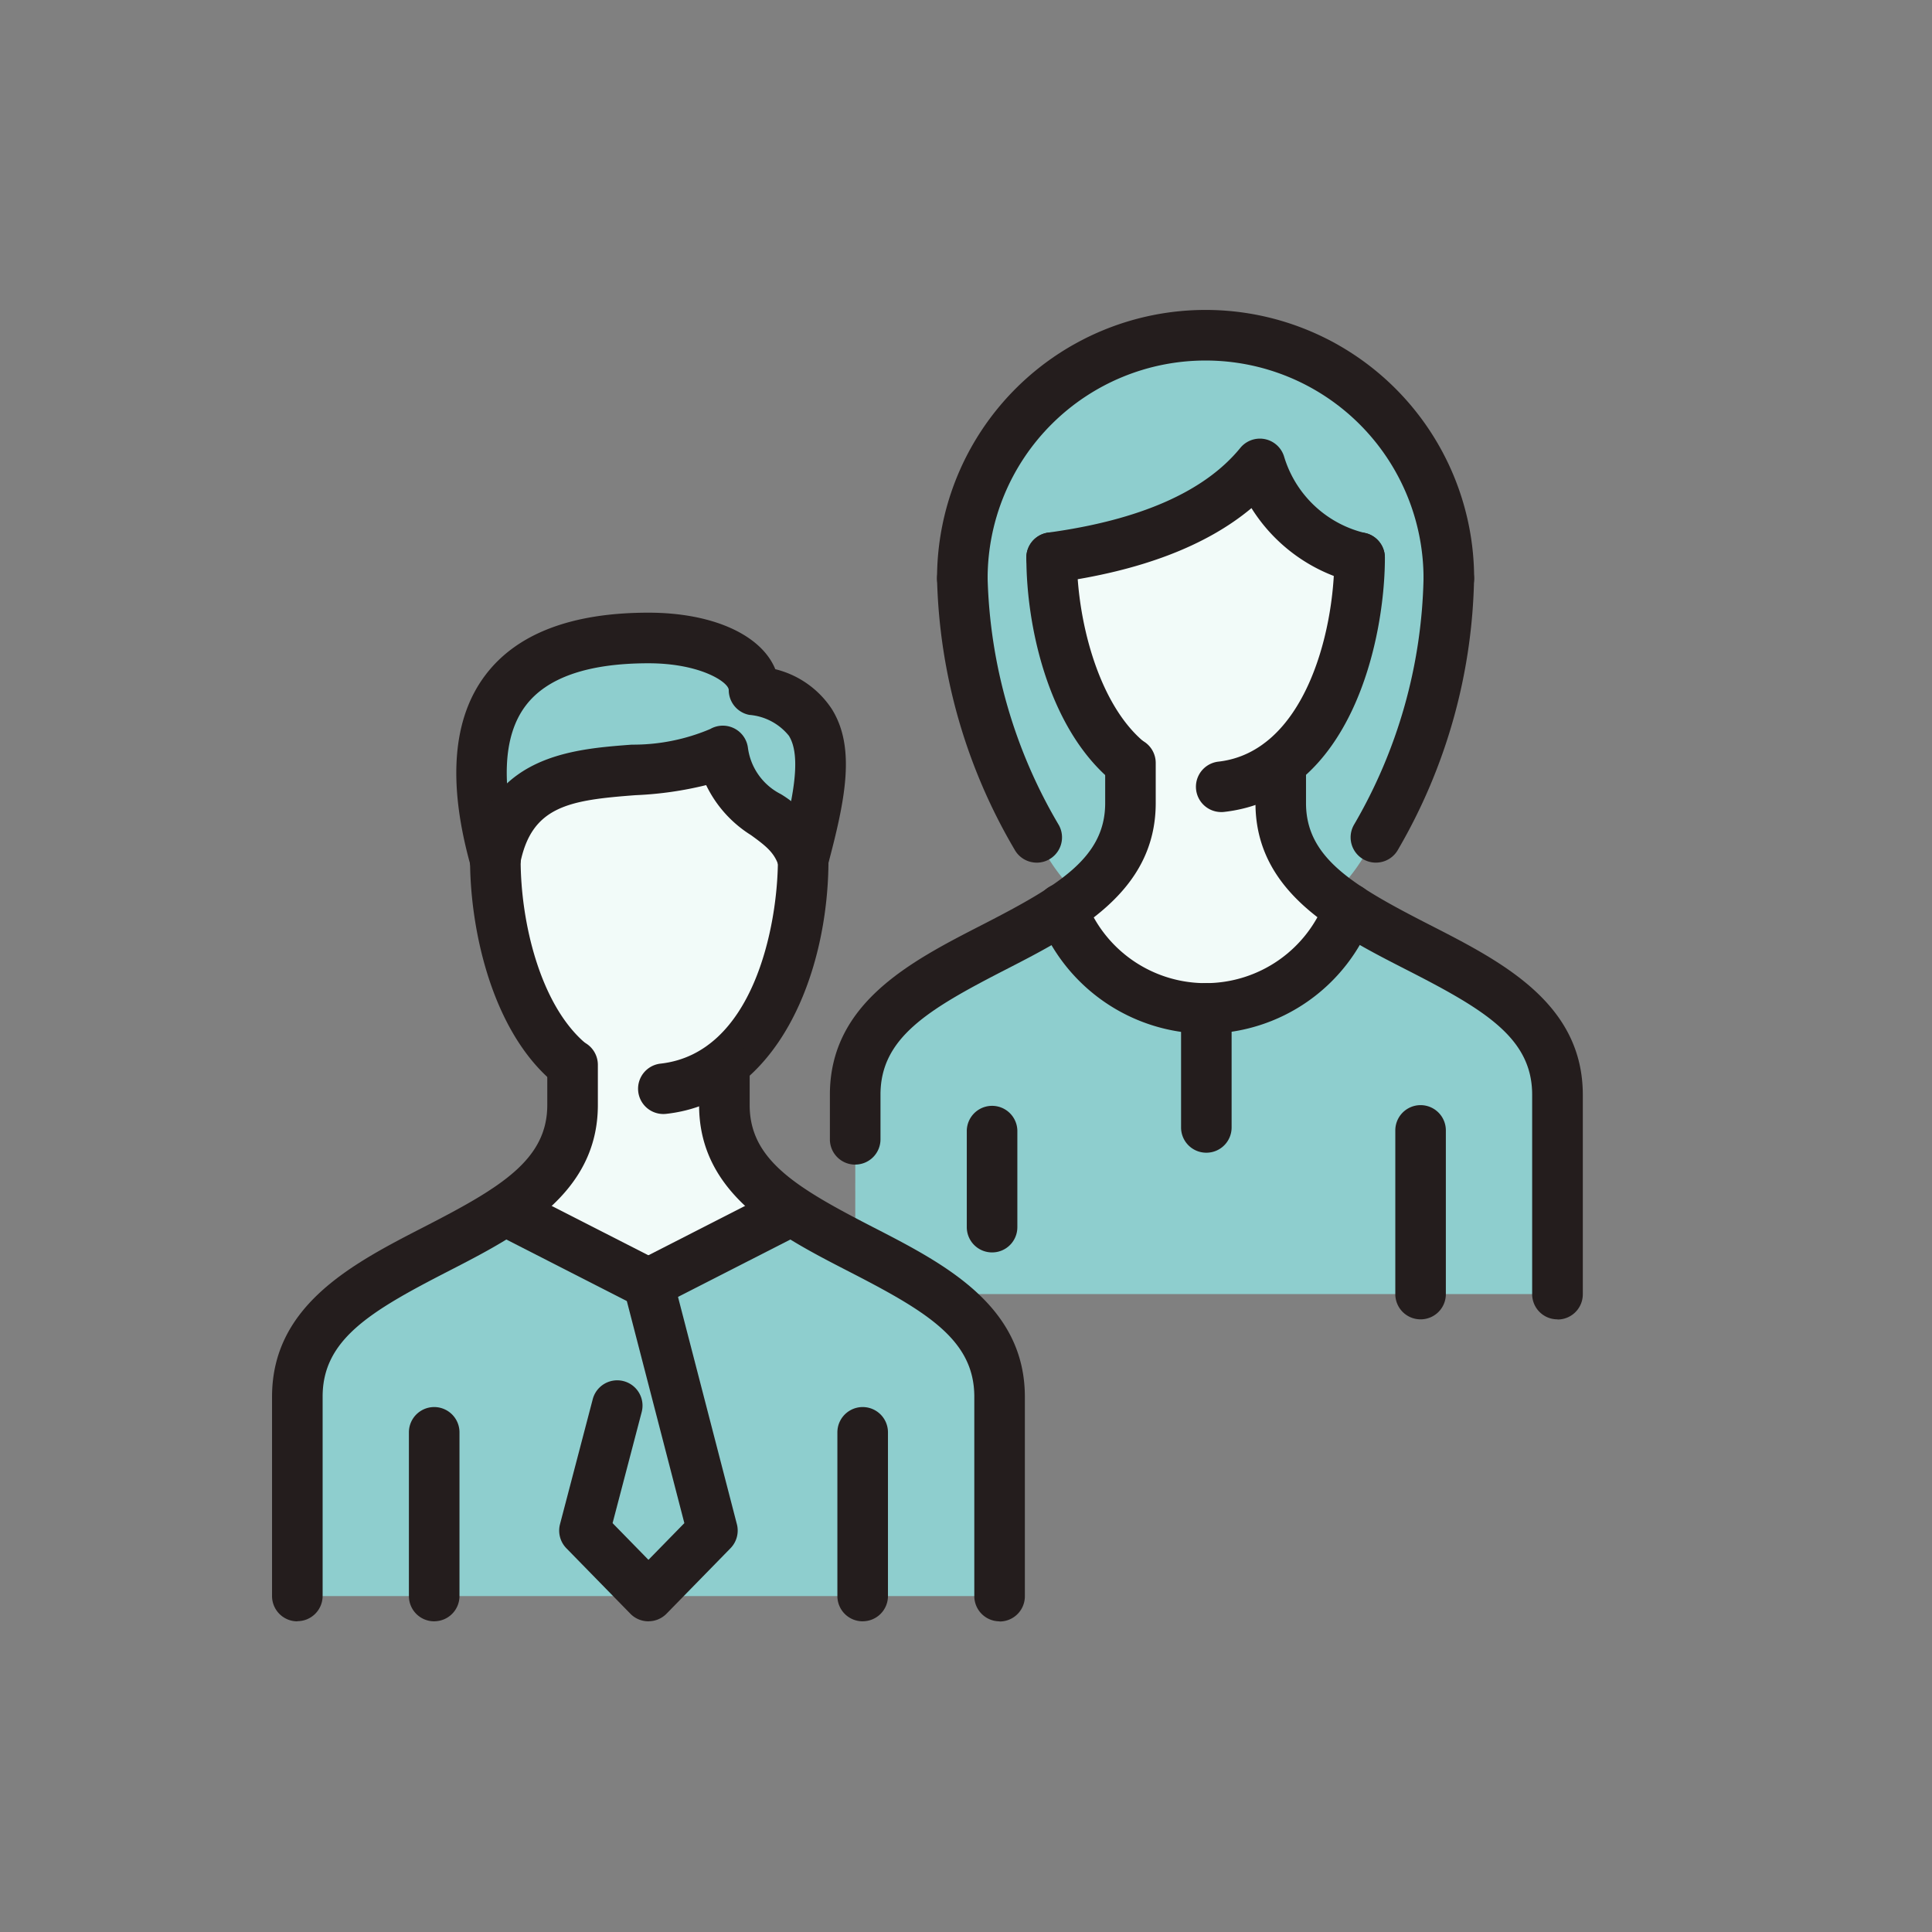
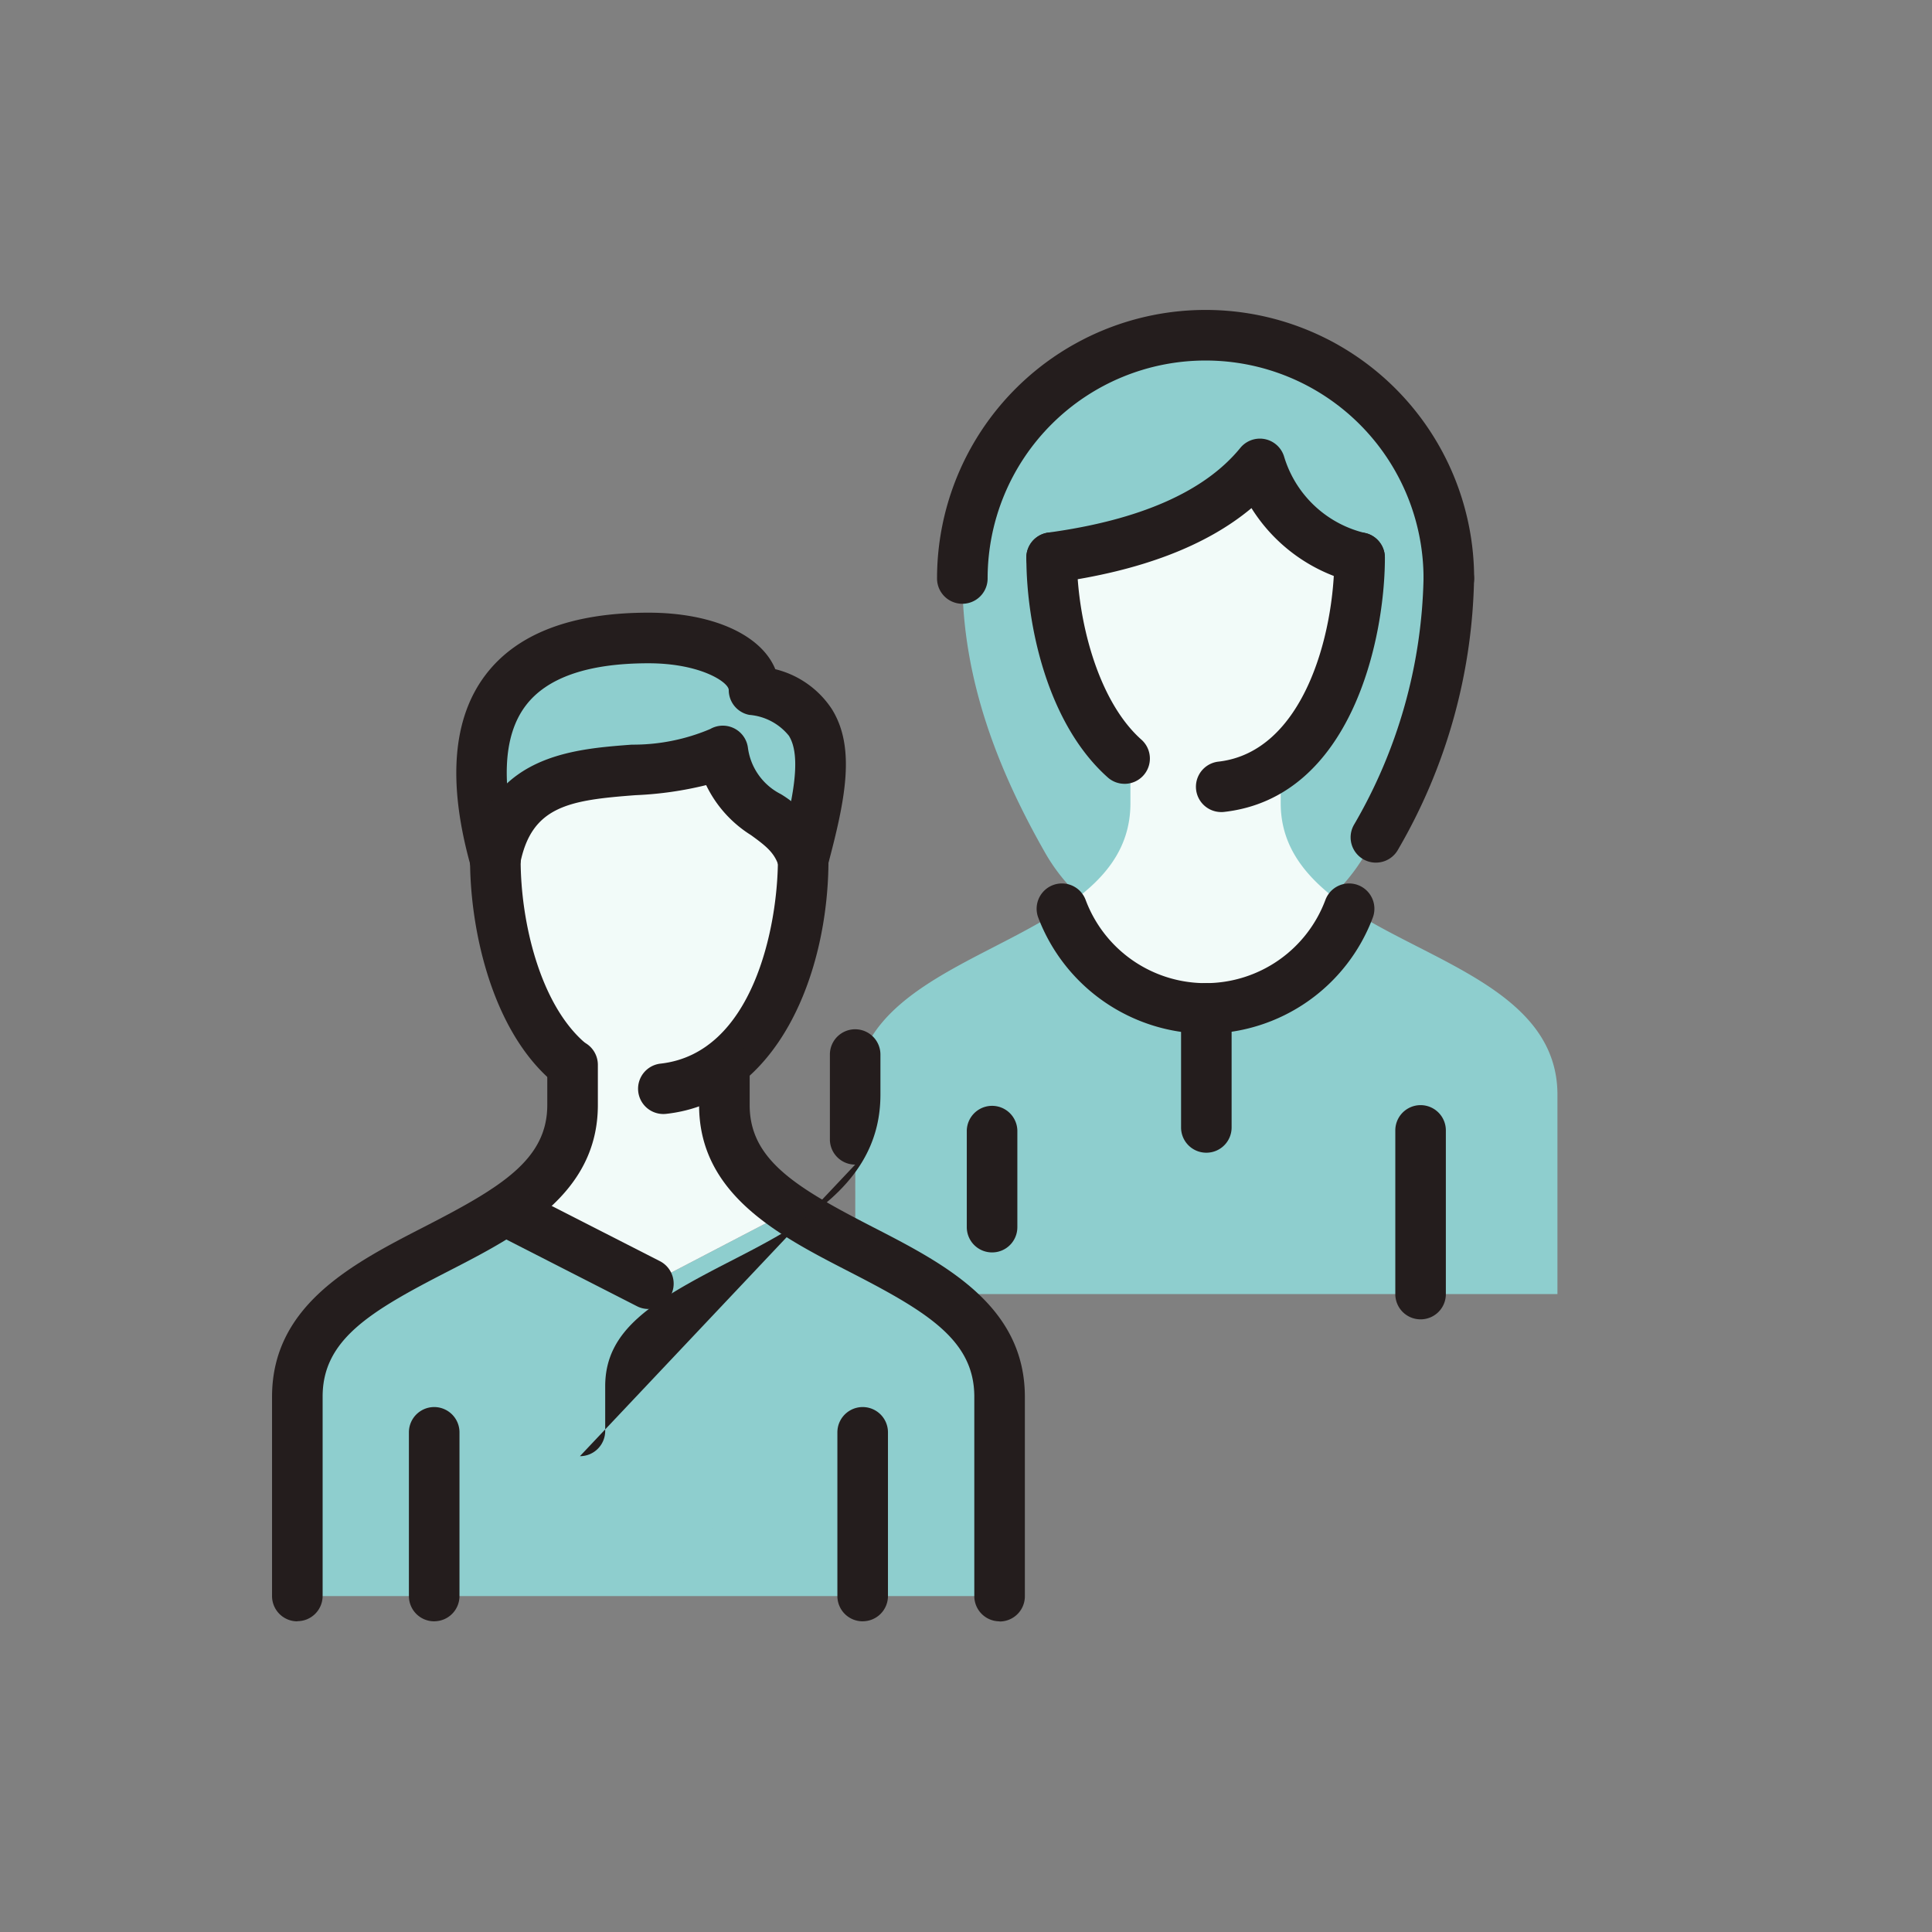
<svg xmlns="http://www.w3.org/2000/svg" width="100" height="100" viewBox="0 0 100 100">
  <rect x="0" y="0" width="100" height="100" fill="#808080" stroke="none" />
  <defs>
    <clipPath id="clip-path">
      <rect id="Rectangle_476" data-name="Rectangle 476" width="68" height="68" fill="none" />
    </clipPath>
  </defs>
  <g id="maison-personnes" transform="translate(-79.001 -106.252)">
    <rect id="Rectangle_412" data-name="Rectangle 412" width="100" height="100" transform="translate(79.001 106.252)" fill="#faa4a4" opacity="0" />
    <g id="Groupe_697" data-name="Groupe 697" transform="translate(93.096 122.347)">
      <g id="Groupe_696" data-name="Groupe 696" transform="translate(-0.095 -0.095)" clip-path="url(#clip-path)">
        <path id="Tracé_4557" data-name="Tracé 4557" d="M636.346,49.963a9.563,9.563,0,0,0,16.556,0,27.855,27.855,0,0,0,4.312-14.246,12.59,12.59,0,0,0-25.18,0c0,5.236,1.848,9.933,4.312,14.246" transform="translate(-596.223 -21.776)" fill="#8ecece" fill-rule="evenodd" />
        <path id="Tracé_4558" data-name="Tracé 4558" d="M533.961,567.526h36.346V557.208c0-5.313-6.545-6.853-10.781-9.626a7.91,7.91,0,0,1-7.392,5.159,8.011,8.011,0,0,1-7.469-5.159c-4.158,2.772-10.7,4.312-10.7,9.626Z" transform="translate(-503.694 -516.545)" fill="#8ecece" fill-rule="evenodd" />
        <path id="Tracé_4559" data-name="Tracé 4559" d="M714.3,163.333a8.011,8.011,0,0,0,7.469,5.159,7.91,7.91,0,0,0,7.392-5.159c-2-1.386-3.542-3-3.542-5.467v-2.079c3.08-2.387,4.081-7.392,4.081-10.627a7.029,7.029,0,0,1-5.159-4.851c-2.079,2.541-5.7,4.158-10.781,4.851,0,3.7,1.078,8.162,4.081,10.627v2.079c0,2.464-1.463,4.081-3.542,5.467" transform="translate(-673.33 -132.296)" fill="#f2fbf9" fill-rule="evenodd" />
        <path id="Tracé_4560" data-name="Tracé 4560" d="M23.167,842.752V832.434c0-5.313,6.545-6.853,10.781-9.7l7.469,3.85,7.392-3.85c4.235,2.849,10.781,4.389,10.781,9.7v10.319Z" transform="translate(-21.777 -776.14)" fill="#8ecece" fill-rule="evenodd" />
        <path id="Tracé_4561" data-name="Tracé 4561" d="M289.444,890.836l3.311,12.783-3.311,3.388-3.388-3.388Z" transform="translate(-269.804 -840.394)" fill="#8ecece" fill-rule="evenodd" />
        <path id="Tracé_4562" data-name="Tracé 4562" d="M212.337,373.231c-4.466,0-8.008,2.849-8.008,7.238,0,3.7,1.078,8.239,4.081,10.627v2.079c0,2.541-1.54,4.158-3.542,5.467l7.469,3.85,7.392-3.85c-2-1.309-3.542-2.926-3.542-5.467V391.1c3.08-2.31,4.081-7.315,4.081-10.627,0-4.389-3.542-7.238-7.931-7.238" transform="translate(-192.697 -352.051)" fill="#f2fbf9" fill-rule="evenodd" />
        <path id="Tracé_4563" data-name="Tracé 4563" d="M192.54,311.15c-2.079-7.392.385-11.474,8.008-11.474,2.849,0,5.467,1.078,5.39,2.772,4.389.77,3.85,4.081,2.541,8.7-.693-2.618-3.7-2.233-4.081-5.621-3.619,2.079-10.627-.77-11.859,5.621" transform="translate(-180.909 -282.654)" fill="#8ecece" fill-rule="evenodd" />
        <path id="Tracé_4564" data-name="Tracé 4564" d="M191.17,493.945a1.308,1.308,0,0,1-.143-2.608c4.8-.536,6.074-7.14,6.074-10.558a1.309,1.309,0,0,1,2.618,0c0,5.888-2.63,12.519-8.4,13.158a1.361,1.361,0,0,1-.146.008m-5-1.462a1.31,1.31,0,0,1-.87-.329c-3.052-2.714-4.136-7.825-4.136-11.375a1.309,1.309,0,0,1,2.618,0c0,3.247,1.007,7.417,3.258,9.418a1.308,1.308,0,0,1-.87,2.287" transform="translate(-170.837 -452.284)" fill="#241d1d" />
        <path id="Tracé_4565" data-name="Tracé 4565" d="M1.309,697.585A1.307,1.307,0,0,1,0,696.277V685.96c0-4.746,4.19-6.9,7.888-8.8,3.955-2.032,6.358-3.47,6.358-6.3v-2.08a1.309,1.309,0,0,1,2.618,0v2.08c0,4.629-4.133,6.751-7.781,8.624-4.023,2.067-6.465,3.531-6.465,6.468v10.317a1.307,1.307,0,0,1-1.309,1.308" transform="translate(0.081 -629.665)" fill="#241d1d" />
        <path id="Tracé_4566" data-name="Tracé 4566" d="M406.5,697.585a1.307,1.307,0,0,1-1.309-1.308V685.96c0-2.937-2.442-4.4-6.465-6.468-3.646-1.873-7.78-4-7.78-8.624v-2.08a1.309,1.309,0,0,1,2.618,0v2.08c0,2.825,2.4,4.263,6.358,6.3,3.7,1.9,7.886,4.051,7.886,8.8v10.317a1.305,1.305,0,0,1-1.308,1.308" transform="translate(-368.761 -629.665)" fill="#241d1d" />
        <path id="Tracé_4567" data-name="Tracé 4567" d="M126.626,1014.981a1.307,1.307,0,0,1-1.309-1.308V1005.2a1.309,1.309,0,0,1,2.618,0v8.471a1.307,1.307,0,0,1-1.309,1.308" transform="translate(-118.152 -947.062)" fill="#241d1d" />
        <path id="Tracé_4568" data-name="Tracé 4568" d="M518.93,1014.981a1.307,1.307,0,0,1-1.309-1.308V1005.2a1.309,1.309,0,0,1,2.618,0v8.471a1.307,1.307,0,0,1-1.309,1.308" transform="translate(-488.278 -947.062)" fill="#241d1d" />
        <path id="Tracé_4569" data-name="Tracé 4569" d="M199.4,807.323a1.3,1.3,0,0,1-.594-.146l-7.392-3.775a1.308,1.308,0,1,1,1.191-2.329L200,804.848a1.31,1.31,0,0,1-.6,2.475" transform="translate(-179.842 -755.57)" fill="#241d1d" />
-         <path id="Tracé_4570" data-name="Tracé 4570" d="M322.775,807.323a1.31,1.31,0,0,1-.6-2.475l7.392-3.775a1.308,1.308,0,1,1,1.191,2.329l-7.392,3.775a1.3,1.3,0,0,1-.594.146" transform="translate(-303.211 -755.57)" fill="#241d1d" />
-         <path id="Tracé_4571" data-name="Tracé 4571" d="M267.519,886.555a1.308,1.308,0,0,1-.936-.393l-3.311-3.388a1.309,1.309,0,0,1-.33-1.247l1.694-6.468a1.309,1.309,0,0,1,2.534.663l-1.507,5.751,1.857,1.9,1.858-1.9-3.125-12.065a1.31,1.31,0,0,1,.939-1.6,1.326,1.326,0,0,1,1.594.939l3.311,12.781a1.311,1.311,0,0,1-.33,1.244l-3.311,3.388a1.308,1.308,0,0,1-.936.393" transform="translate(-247.956 -818.636)" fill="#241d1d" />
        <path id="Tracé_4572" data-name="Tracé 4572" d="M170.739,290.605a1.307,1.307,0,0,1-1.259-.955c-1.212-4.312-.958-7.648.759-9.914,1.62-2.138,4.458-3.223,8.433-3.223,3.348,0,5.848,1.159,6.567,2.925a4.9,4.9,0,0,1,2.921,2.055c1.271,2.027.684,4.769-.214,8.14a1.309,1.309,0,1,1-2.531-.674c.682-2.557,1.235-4.946.527-6.076a2.934,2.934,0,0,0-2.051-1.08,1.31,1.31,0,0,1-1.061-1.285c0-.4-1.458-1.386-4.158-1.386-3.112,0-5.247.736-6.347,2.186-1.2,1.577-1.3,4.142-.325,7.624a1.31,1.31,0,0,1-1.261,1.663" transform="translate(-159.11 -260.801)" fill="#241d1d" />
        <path id="Tracé_4573" data-name="Tracé 4573" d="M198.409,388.282a1.31,1.31,0,0,1-1.256-.939c-.211-.718-.663-1.074-1.446-1.641a6.253,6.253,0,0,1-2.32-2.588,18.36,18.36,0,0,1-3.652.521c-3.429.259-5.4.553-5.982,3.585a1.309,1.309,0,1,1-2.571-.5c.992-5.144,5.249-5.465,8.357-5.7a10.215,10.215,0,0,0,4.059-.809,1.31,1.31,0,0,1,1.95.959,3.151,3.151,0,0,0,1.7,2.408,5.552,5.552,0,0,1,2.421,3.02,1.31,1.31,0,0,1-.886,1.626,1.329,1.329,0,0,1-.37.053" transform="translate(-170.837 -358.477)" fill="#241d1d" />
        <path id="Tracé_4574" data-name="Tracé 4574" d="M700.7,217.435a1.309,1.309,0,0,1-.143-2.61c4.4-.5,6-6.586,6-10.558a1.308,1.308,0,1,1,2.616,0c0,4.227-1.738,12.418-8.325,13.161a1.356,1.356,0,0,1-.149.008m-5-1.463a1.305,1.305,0,0,1-.87-.33c-3.109-2.766-4.213-7.856-4.213-11.375a1.308,1.308,0,1,1,2.616,0c0,3.108,1.045,7.38,3.337,9.418a1.309,1.309,0,0,1-.87,2.288" transform="translate(-651.491 -191.403)" fill="#241d1d" />
-         <path id="Tracé_4575" data-name="Tracé 4575" d="M512.1,413.042a1.307,1.307,0,0,1-1.309-1.308v-2.311c0-4.746,4.19-6.9,7.887-8.794,3.958-2.032,6.362-3.47,6.362-6.3v-2.078a1.308,1.308,0,1,1,2.616,0v2.078c0,4.631-4.133,6.754-7.781,8.627-4.023,2.064-6.465,3.531-6.465,6.465v2.311a1.307,1.307,0,0,1-1.309,1.308" transform="translate(-481.836 -368.762)" fill="#241d1d" />
-         <path id="Tracé_4576" data-name="Tracé 4576" d="M916.006,421.051a1.305,1.305,0,0,1-1.308-1.308v-10.32c0-2.934-2.456-4.4-6.5-6.464-3.666-1.873-7.821-4-7.821-8.628v-2.078a1.308,1.308,0,1,1,2.616,0v2.078c0,2.827,2.417,4.264,6.4,6.3,3.717,1.9,7.927,4.048,7.927,8.8v10.32a1.305,1.305,0,0,1-1.308,1.308" transform="translate(-849.394 -368.762)" fill="#241d1d" />
+         <path id="Tracé_4575" data-name="Tracé 4575" d="M512.1,413.042a1.307,1.307,0,0,1-1.309-1.308v-2.311v-2.078a1.308,1.308,0,1,1,2.616,0v2.078c0,4.631-4.133,6.754-7.781,8.627-4.023,2.064-6.465,3.531-6.465,6.465v2.311a1.307,1.307,0,0,1-1.309,1.308" transform="translate(-481.836 -368.762)" fill="#241d1d" />
        <path id="Tracé_4577" data-name="Tracé 4577" d="M637.419,735.028a1.307,1.307,0,0,1-1.309-1.308v-5.006a1.309,1.309,0,0,1,2.617,0v5.006a1.305,1.305,0,0,1-1.308,1.308" transform="translate(-600.069 -686.203)" fill="#241d1d" />
        <path id="Tracé_4578" data-name="Tracé 4578" d="M1029.745,738.492a1.305,1.305,0,0,1-1.308-1.308v-8.471a1.308,1.308,0,0,1,2.616,0v8.471a1.305,1.305,0,0,1-1.308,1.308" transform="translate(-970.216 -686.203)" fill="#241d1d" />
        <path id="Tracé_4579" data-name="Tracé 4579" d="M635.358,15.17a1.307,1.307,0,0,1-1.308-1.309,11.281,11.281,0,0,0-22.563,0,1.309,1.309,0,0,1-2.618,0,13.9,13.9,0,0,1,27.8,0,1.307,1.307,0,0,1-1.308,1.309" transform="translate(-574.368 0.081)" fill="#241d1d" />
-         <path id="Tracé_4580" data-name="Tracé 4580" d="M614.03,238.049a1.309,1.309,0,0,1-1.149-.68,28.985,28.985,0,0,1-4.011-14.027,1.309,1.309,0,0,1,2.618,0,26.457,26.457,0,0,0,3.69,12.77,1.309,1.309,0,0,1-1.149,1.938" transform="translate(-574.369 -209.399)" fill="#241d1d" />
        <path id="Tracé_4581" data-name="Tracé 4581" d="M988.84,238.049a1.309,1.309,0,0,1-1.149-1.938,26.327,26.327,0,0,0,3.613-12.77,1.308,1.308,0,1,1,2.616,0,28.874,28.874,0,0,1-3.932,14.027,1.309,1.309,0,0,1-1.149.68" transform="translate(-931.622 -209.399)" fill="#241d1d" />
        <path id="Tracé_4582" data-name="Tracé 4582" d="M707.835,124.648a1.313,1.313,0,0,1-.382-.057,8.716,8.716,0,0,1-5.213-3.816c-2.348,1.964-5.757,3.26-10.168,3.861a1.309,1.309,0,0,1-.356-2.594c4.749-.647,8.1-2.121,9.946-4.383a1.309,1.309,0,0,1,2.271.464,5.773,5.773,0,0,0,4.284,3.963,1.309,1.309,0,0,1-.382,2.561" transform="translate(-651.464 -110.475)" fill="#241d1d" />
        <path id="Tracé_4583" data-name="Tracé 4583" d="M708.887,532.19a9.326,9.326,0,0,1-8.7-6.007,1.309,1.309,0,0,1,2.451-.921,6.623,6.623,0,0,0,12.413,0,1.309,1.309,0,0,1,2.451.921,9.269,9.269,0,0,1-8.619,6.007" transform="translate(-660.447 -494.686)" fill="#241d1d" />
        <path id="Tracé_4584" data-name="Tracé 4584" d="M833.593,624.474a1.305,1.305,0,0,1-1.308-1.308v-6.16a1.308,1.308,0,1,1,2.616,0v6.16a1.305,1.305,0,0,1-1.308,1.308" transform="translate(-785.153 -580.81)" fill="#241d1d" />
      </g>
    </g>
  </g>
</svg>